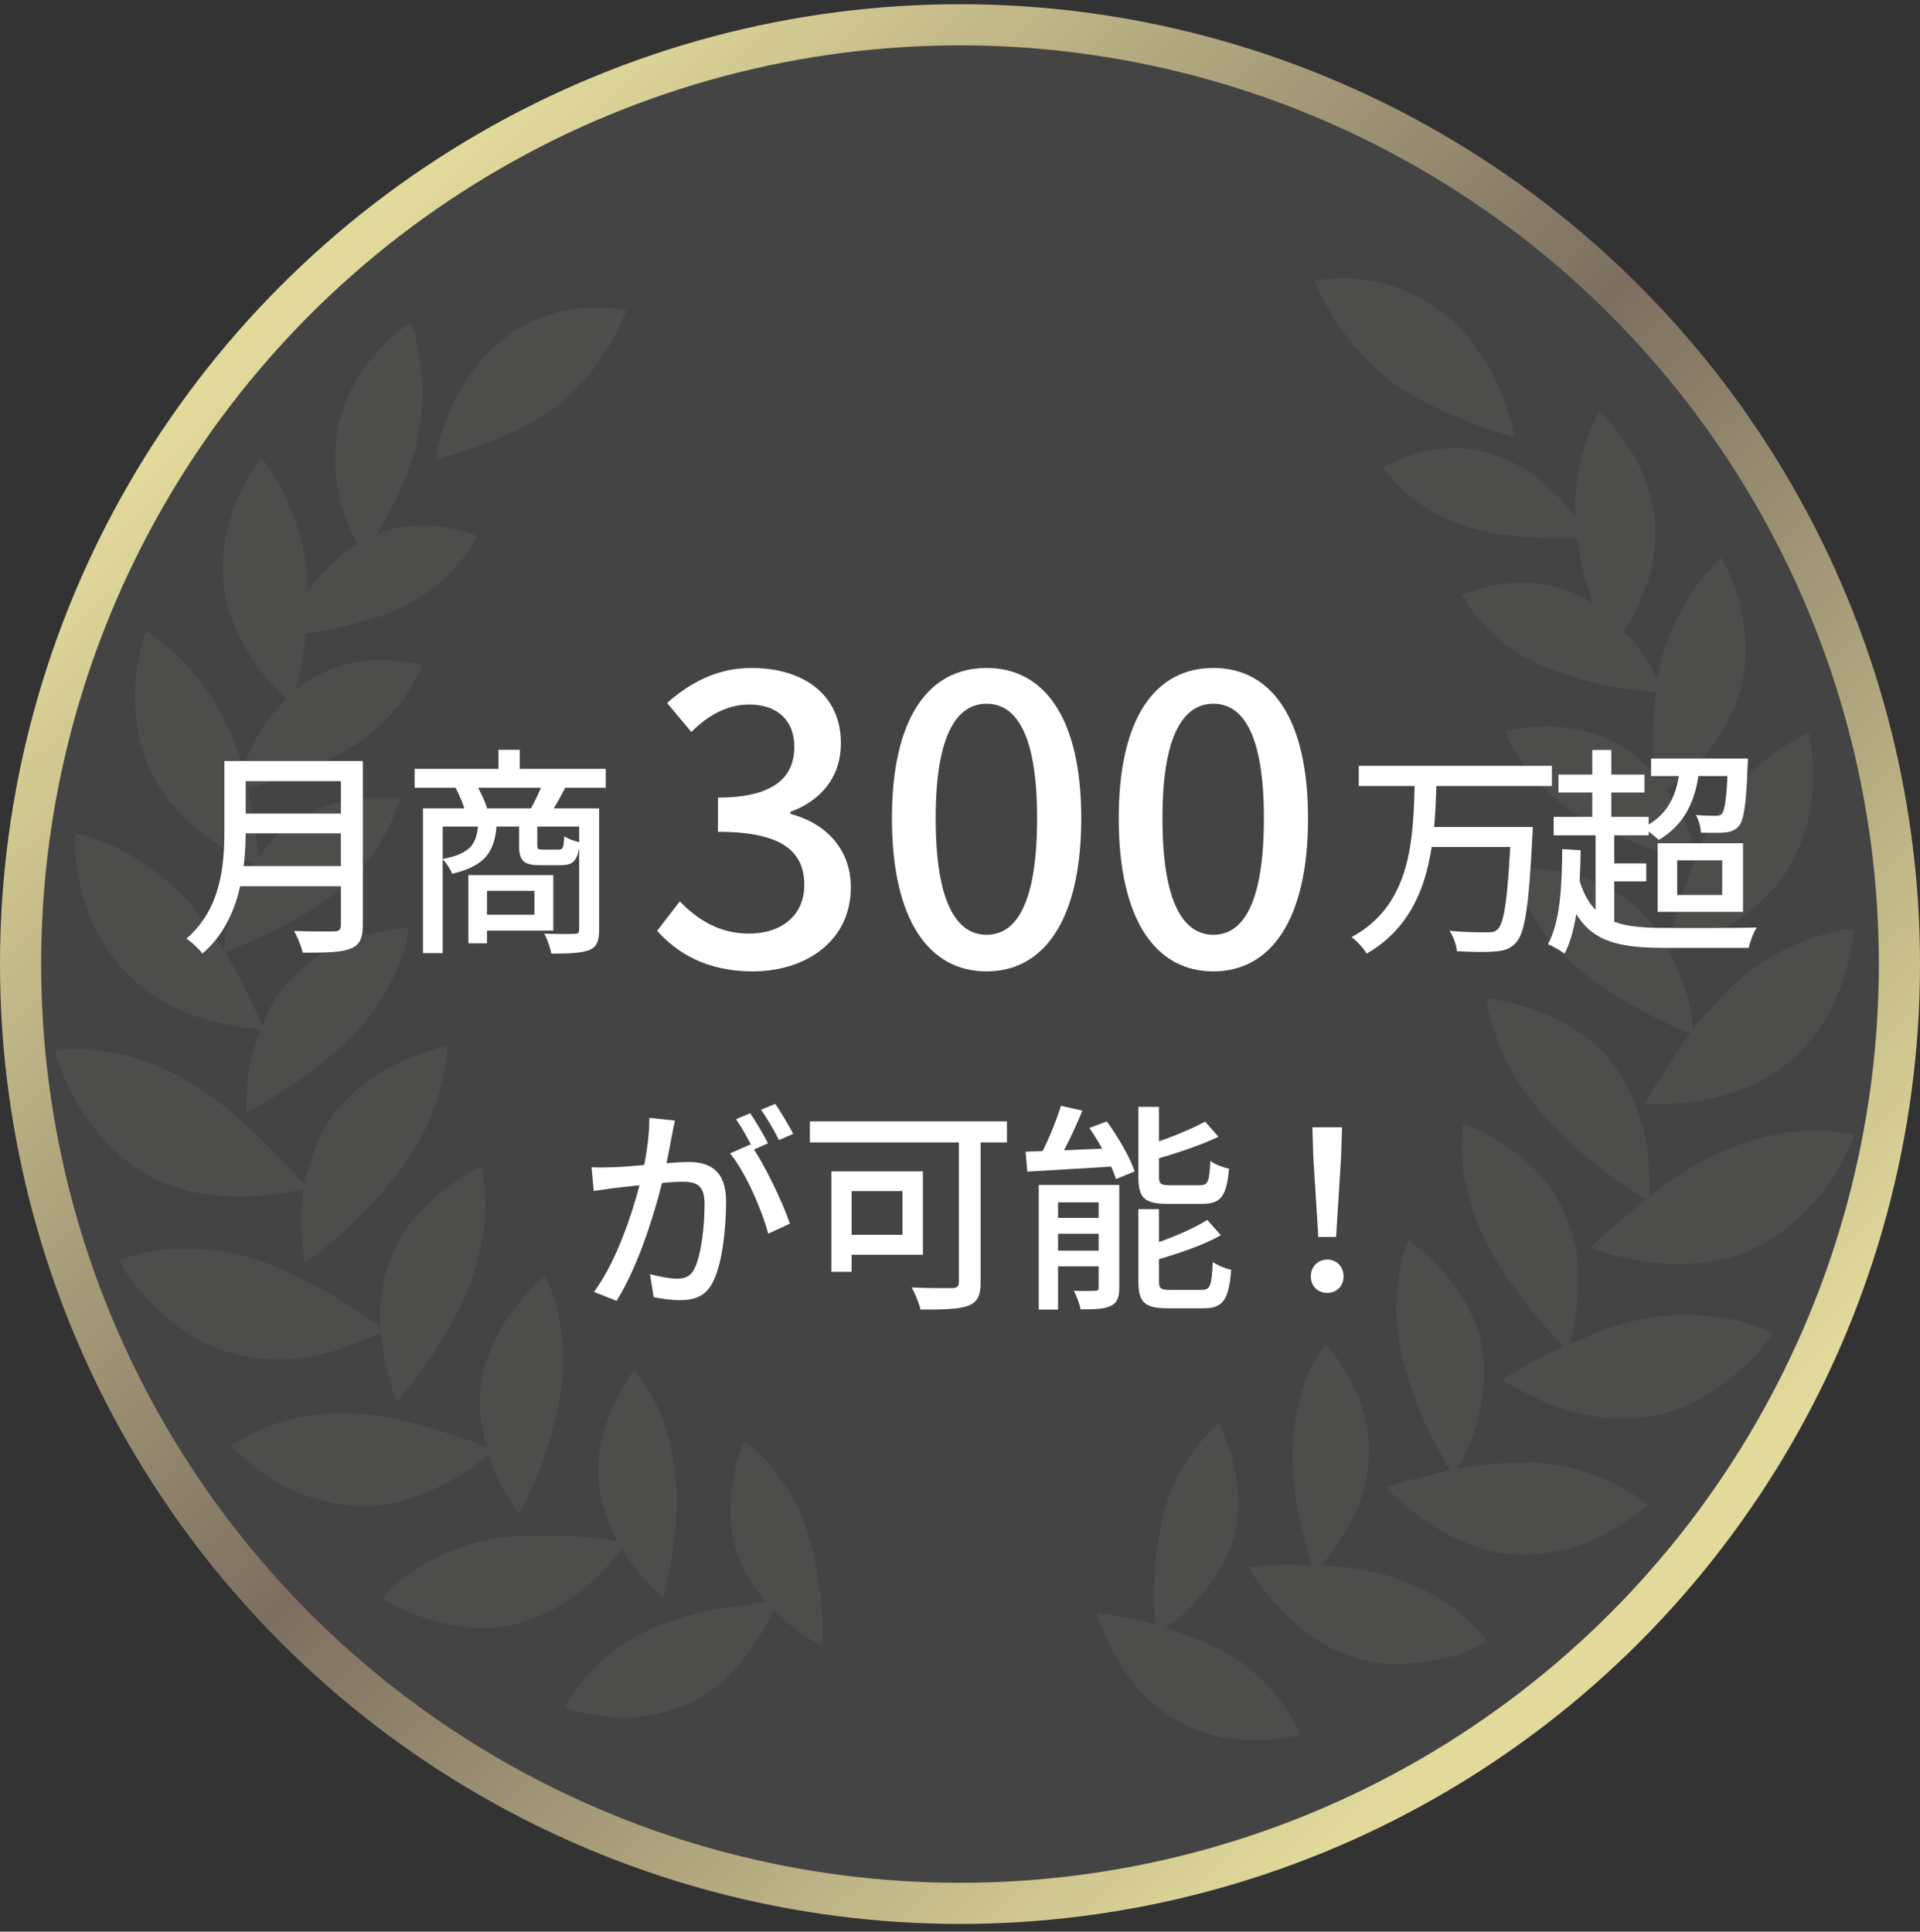
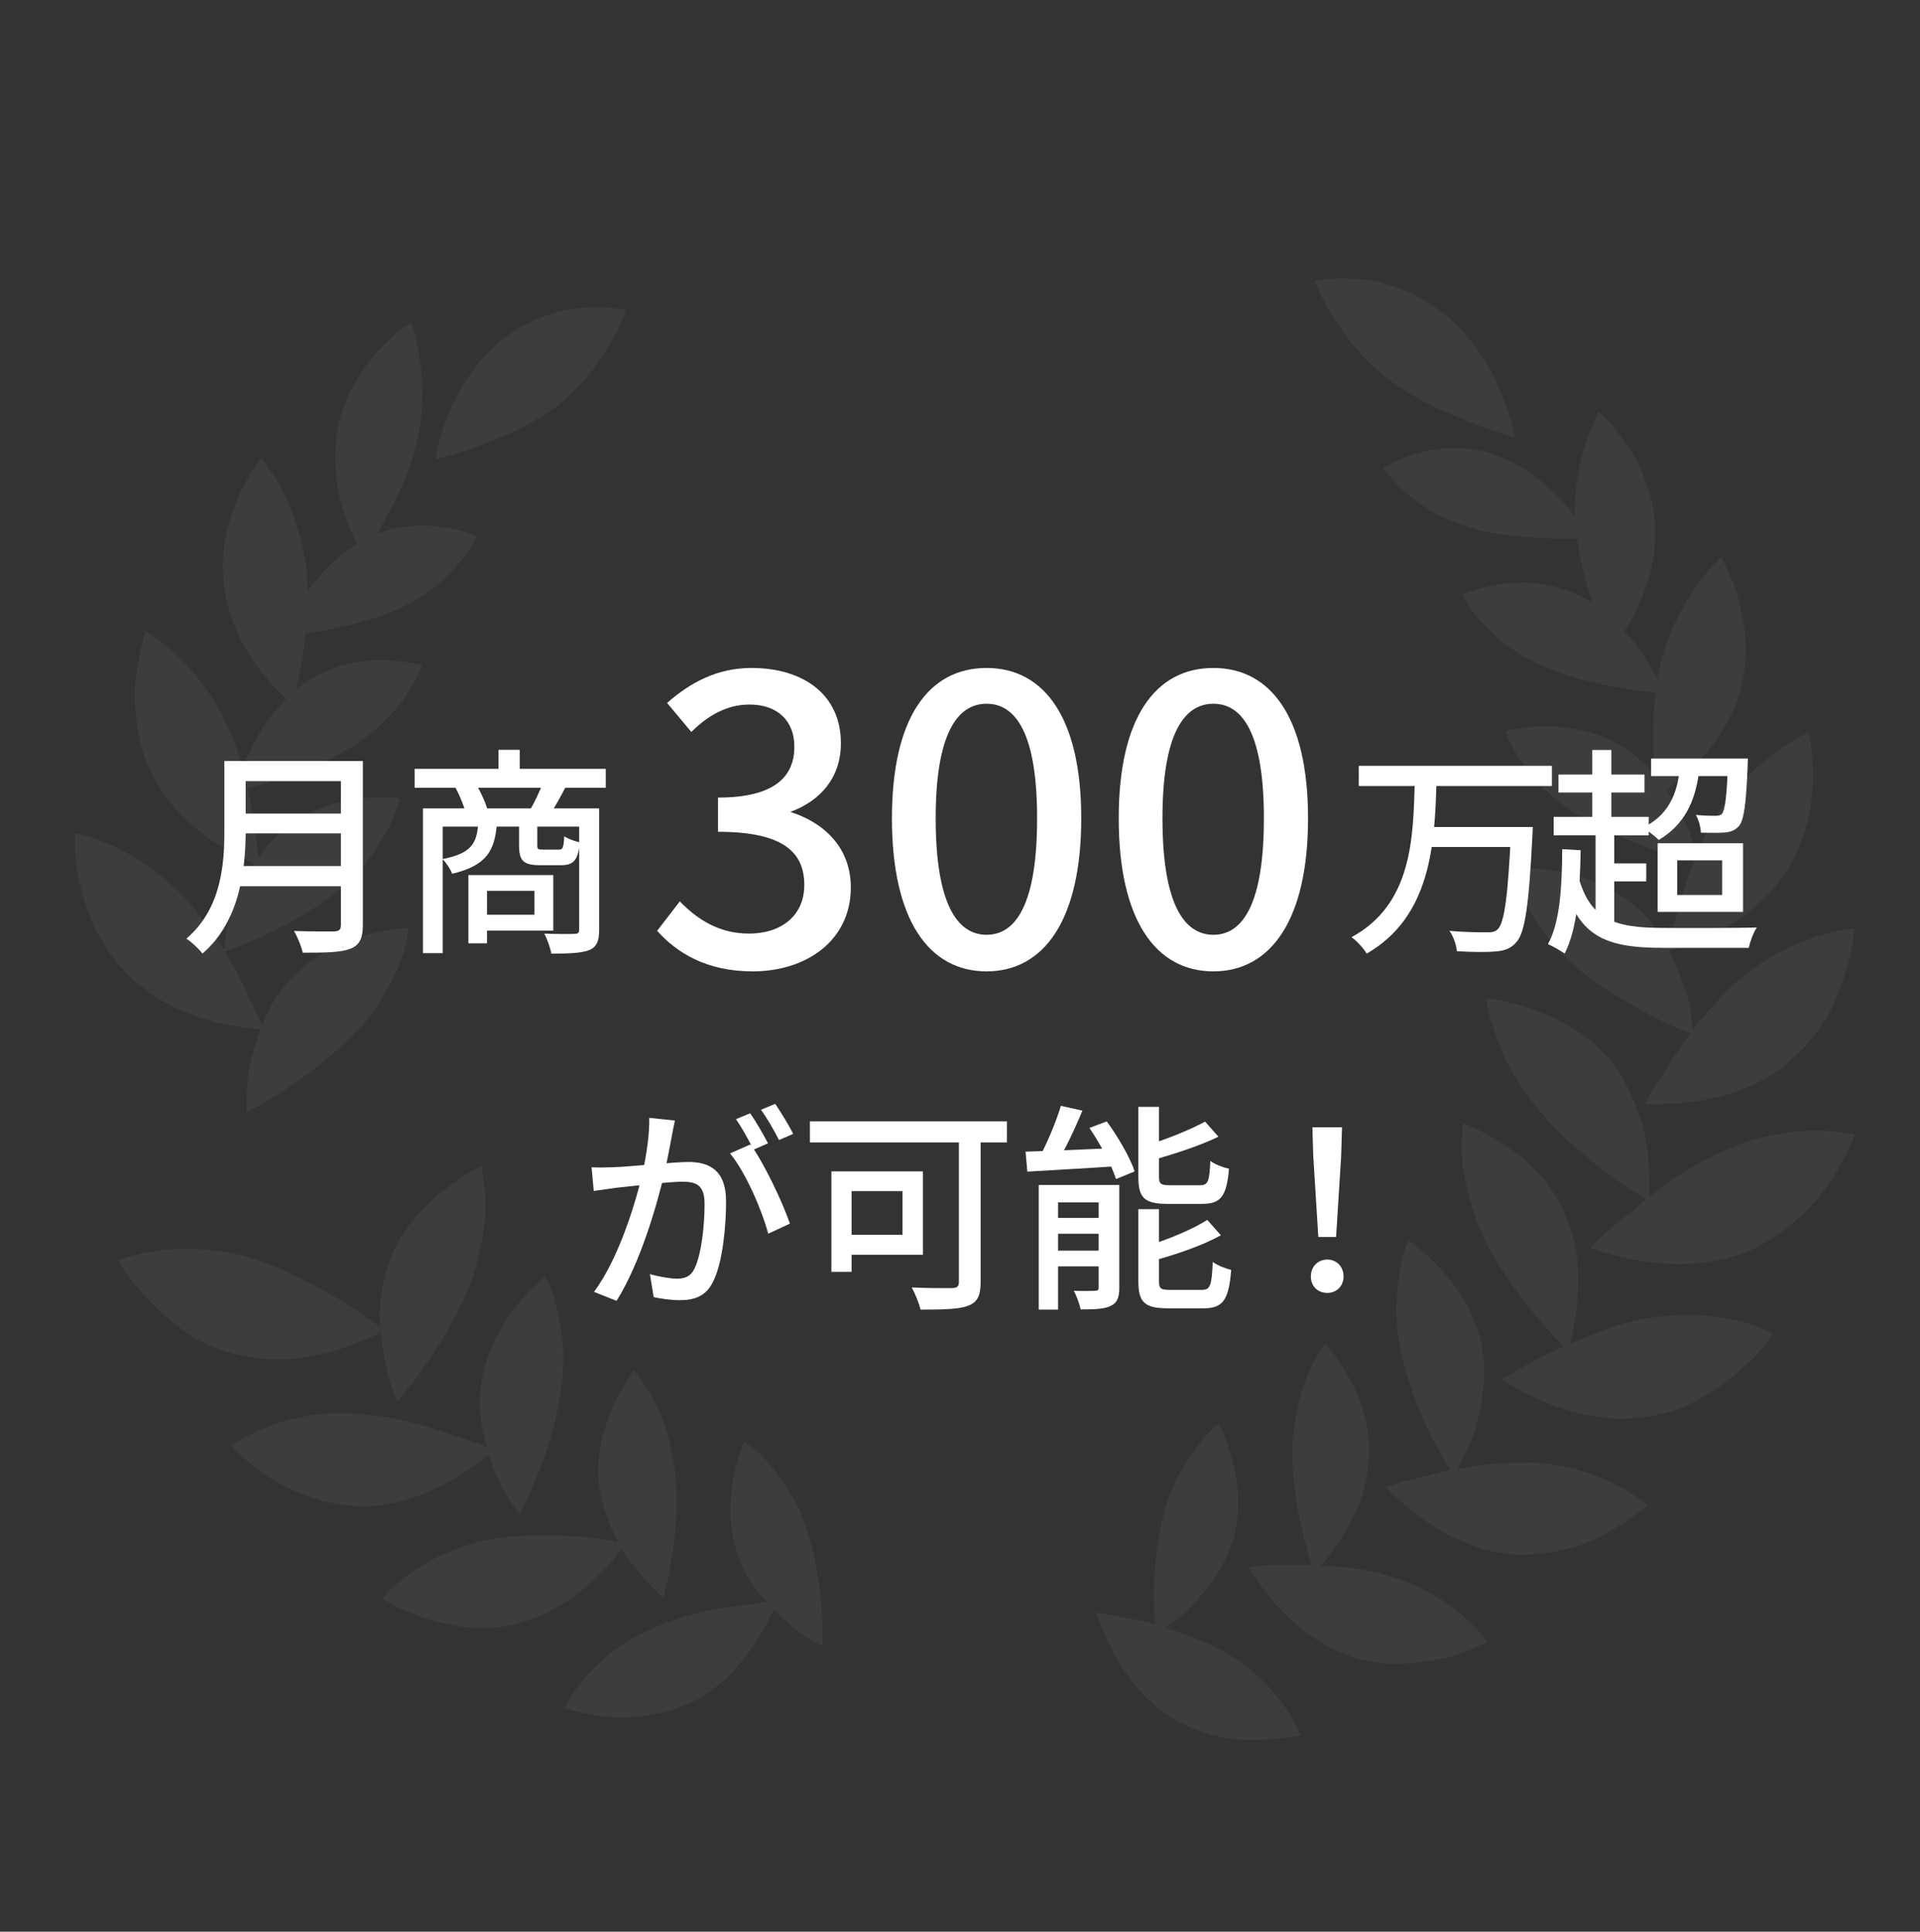
<svg xmlns="http://www.w3.org/2000/svg" width="160" height="161" viewBox="0 0 160 161" fill="none">
  <rect x="0" y="0" width="160" height="161" fill="#333333" stroke="none" />
-   <circle cx="80" cy="80.352" r="78.286" fill="#444444" stroke="url(#paint0_linear_3791_9921)" stroke-width="3.429" />
  <path d="M39.84 37.204C40.823 36.815 41.965 36.381 43.097 35.844C43.668 35.57 44.217 35.261 44.765 34.918C45.337 34.61 45.885 34.255 46.411 33.855C47.428 33.021 48.308 32.175 49.04 31.295C49.748 30.392 50.331 29.49 50.811 28.724C51.748 27.147 52.183 25.867 52.183 25.867C52.183 25.867 50.937 25.558 48.994 25.638C48.011 25.661 46.891 25.844 45.703 26.255C44.503 26.644 43.234 27.215 42.08 28.152C41.485 28.61 40.937 29.101 40.434 29.615C39.943 30.152 39.52 30.735 39.12 31.295C38.32 32.427 37.725 33.581 37.325 34.644C36.914 35.695 36.64 36.598 36.48 37.238C36.343 37.901 36.297 38.301 36.297 38.301C36.297 38.301 36.674 38.198 37.303 38.004C37.954 37.833 38.845 37.558 39.851 37.193L39.84 37.204Z" fill="#F1F2ED" fill-opacity="0.05" />
  <path d="M6.618 73.5C6.892 74.689 7.281 76.026 7.887 77.351C8.584 78.677 9.464 80.003 10.595 81.157C11.727 82.311 12.995 83.18 14.252 83.831C15.567 84.483 16.881 84.906 18.024 85.191C19.795 85.626 21.189 85.751 21.738 85.786C21.361 86.769 21.052 87.763 20.847 88.666C20.561 89.831 20.595 90.814 20.549 91.546C20.527 92.266 20.549 92.7 20.549 92.7C20.549 92.7 22.07 91.957 23.989 90.677C25.91 89.397 28.218 87.603 30.138 85.511C31.064 84.471 31.738 83.443 32.23 82.506C32.732 81.557 33.212 80.666 33.464 79.911C34.012 78.391 34.024 77.34 34.024 77.34C34.024 77.34 32.63 77.374 30.732 77.866C28.835 78.368 26.412 79.34 24.378 81.443C23.875 81.969 23.395 82.54 22.995 83.134C22.63 83.728 22.321 84.346 22.047 84.974C21.978 85.146 21.932 85.306 21.864 85.477C21.795 85.306 21.692 85.077 21.567 84.803C21.281 84.163 20.79 83.283 20.332 82.231C19.932 81.351 19.372 80.346 18.732 79.329C19.11 79.203 20.435 78.723 22.104 77.923C24.035 76.974 26.652 75.614 28.549 73.888C30.595 72.174 31.647 70.368 32.389 68.974C32.744 68.277 32.938 67.671 33.075 67.237C33.235 66.814 33.292 66.551 33.292 66.551C33.292 66.551 31.978 66.368 30.092 66.551C28.23 66.757 25.852 67.386 23.635 69.123C22.824 69.808 22.138 70.631 21.532 71.489C21.532 71.363 21.509 71.214 21.498 71.054C21.452 70.391 21.281 69.454 21.132 68.368C21.029 67.557 20.847 66.631 20.618 65.683C21.247 65.523 22.115 65.294 23.121 64.963C25.201 64.334 27.635 63.351 29.761 61.98C30.835 61.294 31.624 60.54 32.332 59.809C33.052 59.089 33.59 58.368 33.978 57.717C34.355 57.054 34.709 56.517 34.892 56.106C35.087 55.694 35.167 55.443 35.167 55.443C35.167 55.443 33.967 55.077 32.161 55.031C30.332 54.974 27.978 55.283 25.715 56.711C25.338 56.94 24.984 57.203 24.664 57.477C24.801 56.871 25.007 56.106 25.155 55.169C25.258 54.449 25.372 53.637 25.464 52.791C25.944 52.723 26.481 52.643 27.087 52.54C28.092 52.357 29.224 52.106 30.355 51.763C31.509 51.431 32.709 51.043 33.772 50.483C34.812 49.911 35.772 49.328 36.515 48.688C37.258 48.037 37.841 47.386 38.355 46.814C38.847 46.231 39.19 45.694 39.418 45.306C39.635 44.906 39.761 44.677 39.761 44.677C39.761 44.677 38.652 44.174 36.961 43.934C35.498 43.74 33.452 43.694 31.43 44.483C31.635 44.14 31.852 43.763 32.069 43.34C32.584 42.471 33.109 41.443 33.567 40.3C34.058 39.169 34.515 37.968 34.778 36.643C35.361 34.06 35.258 31.648 34.961 29.82C34.709 28.037 34.264 26.883 34.264 26.883C34.264 26.883 33.029 27.557 31.681 29.066C30.275 30.506 28.778 32.803 28.161 35.569C27.647 38.426 28.07 41.089 28.79 43.089C29.121 44.037 29.475 44.814 29.75 45.363C28.012 46.403 26.63 47.877 25.635 49.283C25.624 48.734 25.601 48.174 25.555 47.626C25.418 46.243 25.11 44.951 24.721 43.797C24.367 42.666 23.932 41.66 23.498 40.826C22.63 39.157 21.784 38.186 21.784 38.186C21.784 38.186 20.824 39.328 19.921 41.271C19.498 42.254 19.098 43.443 18.812 44.734C18.527 46.026 18.504 47.489 18.675 48.951C19.315 53.717 22.584 57.089 23.864 58.243C23.498 58.62 23.155 58.997 22.824 59.397C21.978 60.391 21.372 61.454 20.915 62.437C20.618 63.02 20.39 63.557 20.207 64.037C19.921 62.94 19.567 61.809 19.041 60.688C17.841 58.014 16.195 55.98 14.744 54.62C13.304 53.26 12.149 52.62 12.149 52.62C12.149 52.62 12.001 52.986 11.841 53.66C11.669 54.323 11.475 55.271 11.338 56.403C11.178 57.523 11.201 58.86 11.395 60.254C11.578 61.648 11.921 63.089 12.652 64.483C13.35 65.877 14.252 67.054 15.201 68.026C16.195 69.008 17.247 69.797 18.184 70.391C19.521 71.249 20.652 71.751 21.201 71.98C20.412 73.191 19.807 74.46 19.452 75.614C19.064 76.677 18.835 77.626 18.767 78.3C18.709 78.711 18.675 79.008 18.652 79.18C17.807 77.843 16.812 76.46 15.727 75.18C13.624 72.871 11.304 71.386 9.475 70.528C7.624 69.66 6.252 69.443 6.252 69.443C6.252 69.443 6.229 69.877 6.252 70.609C6.264 71.34 6.344 72.368 6.629 73.557L6.618 73.5Z" fill="#F1F2ED" fill-opacity="0.05" />
  <path d="M51.822 129.11C52.107 129.59 52.416 130.035 52.736 130.412C54.05 132.115 55.261 133.178 55.261 133.178C55.261 133.178 55.707 131.681 56.027 129.532C56.347 127.384 56.564 124.595 56.176 122.07C55.776 119.567 55.033 117.475 54.244 116.241C53.822 115.59 53.49 115.087 53.261 114.732C53.01 114.378 52.839 114.195 52.839 114.195C52.839 114.195 52.05 115.212 51.25 116.881C50.473 118.538 49.616 120.961 49.901 123.555C50.084 125.292 50.702 127.03 51.479 128.492C51.387 128.47 51.284 128.458 51.181 128.435C50.553 128.321 49.661 128.184 48.587 128.092C47.513 127.99 46.233 127.978 44.907 127.99C43.604 127.967 42.199 128.047 40.793 128.31C37.981 128.847 35.684 130.07 34.187 131.121C32.667 132.195 31.867 133.212 31.867 133.212C31.867 133.212 32.187 133.441 32.759 133.772C33.353 134.081 34.233 134.458 35.284 134.812C37.399 135.51 40.187 136.115 43.102 135.315C45.981 134.584 48.233 132.904 49.764 131.418C50.713 130.504 51.41 129.647 51.799 129.121L51.822 129.11Z" fill="#F1F2ED" fill-opacity="0.05" />
  <path d="M40.732 121.209C40.915 121.781 41.109 122.329 41.304 122.855C41.738 123.918 42.275 124.695 42.641 125.289C43.018 125.872 43.27 126.204 43.27 126.204C43.27 126.204 44.081 124.786 44.892 122.695C45.304 121.644 45.727 120.432 46.069 119.152C46.401 117.895 46.675 116.524 46.847 115.141C46.995 113.769 46.961 112.558 46.847 111.506C46.789 110.981 46.687 110.501 46.595 110.055C46.527 109.586 46.435 109.152 46.332 108.764C45.944 107.221 45.407 106.375 45.407 106.375C45.407 106.375 44.355 107.221 43.144 108.706C41.932 110.204 40.572 112.352 40.127 115.164C39.795 117.095 40.092 118.946 40.572 120.615C39.967 120.364 38.892 119.941 37.51 119.541C35.418 118.775 32.538 117.975 29.521 117.826C26.584 117.621 23.989 118.238 22.161 118.969C20.321 119.689 19.27 120.524 19.27 120.524C19.27 120.524 20.412 121.769 22.332 123.072C24.252 124.364 27.189 125.495 30.207 125.552C33.304 125.552 36.092 124.284 38.024 123.141C39.327 122.364 40.264 121.621 40.767 121.209H40.732Z" fill="#F1F2ED" fill-opacity="0.05" />
  <path d="M28.326 112.433C29.96 111.908 31.16 111.336 31.72 111.039C31.788 111.668 31.88 112.273 31.971 112.845C32.188 114.01 32.451 115.005 32.668 115.713C32.92 116.387 33.126 116.765 33.126 116.765C33.126 116.765 34.268 115.519 35.583 113.599C36.92 111.656 38.52 108.993 39.423 106.342C40.245 103.725 40.543 101.393 40.451 99.805C40.417 99.005 40.28 98.388 40.245 97.907C40.188 97.45 40.12 97.188 40.12 97.188C40.12 97.188 38.84 97.782 37.228 99.005C35.605 100.239 33.628 102.113 32.588 104.788C32.051 106.136 31.765 107.576 31.663 108.993C31.628 109.542 31.651 110.068 31.686 110.582C31.537 110.479 31.366 110.365 31.137 110.216C30.531 109.828 29.777 109.222 28.771 108.605C27.777 107.976 26.577 107.29 25.228 106.662C23.971 105.976 22.577 105.348 21.068 104.89C18.04 103.988 15.217 103.965 13.228 104.216C11.206 104.468 9.914 105.05 9.914 105.05C9.914 105.05 10.108 105.45 10.508 106.079C10.908 106.707 11.605 107.53 12.451 108.422C13.308 109.313 14.36 110.262 15.571 111.096C16.771 111.93 18.314 112.547 19.88 112.936C23.068 113.679 26.028 113.187 28.348 112.445L28.326 112.433Z" fill="#F1F2ED" fill-opacity="0.05" />
-   <path d="M21.443 99.702C23.328 99.565 24.746 99.245 25.317 99.096C25.191 99.77 25.111 100.433 25.111 101.027C25.066 103.45 25.386 105.267 25.386 105.267C25.386 105.267 26.86 104.262 28.677 102.605C30.506 100.948 32.688 98.662 34.209 96.216C35.911 93.69 36.506 91.519 36.894 89.885C37.317 88.239 37.248 87.188 37.248 87.188C37.248 87.188 35.809 87.473 33.877 88.296C31.957 89.13 29.546 90.525 27.683 93.016C26.78 94.25 26.231 95.61 25.808 97.005C25.648 97.588 25.5 98.182 25.374 98.765C24.997 98.296 24.094 97.222 22.757 95.93C20.974 94.193 18.757 91.907 15.82 90.239C13.1 88.536 10.277 87.793 8.151 87.553C6.014 87.302 4.574 87.553 4.574 87.553C4.574 87.553 5.043 89.37 6.231 91.656C7.511 93.907 9.717 96.559 12.631 98.136C15.751 99.668 18.986 99.862 21.443 99.69V99.702Z" fill="#F1F2ED" fill-opacity="0.05" />
  <path d="M66.952 126.663C66.495 125.497 65.957 124.537 65.397 123.76C64.838 122.971 64.323 122.217 63.82 121.691C62.837 120.606 62.015 120.148 62.015 120.148C62.015 120.148 61.512 121.268 61.157 122.983C60.815 124.697 60.62 127.006 61.432 129.451C61.935 131.097 62.883 132.423 63.9 133.531C63.866 133.531 63.843 133.531 63.797 133.531C63.192 133.577 62.3 133.771 61.295 133.874C59.295 134.091 56.609 134.708 54.14 135.828C51.695 136.903 49.877 138.503 48.723 139.863C47.557 141.223 47.055 142.343 47.055 142.343C47.055 142.343 48.472 142.846 50.54 143.086C52.597 143.326 55.409 142.983 57.855 141.76C60.3 140.56 62.072 138.308 63.157 136.594C63.786 135.6 64.209 134.731 64.472 134.16C64.838 134.526 65.215 134.868 65.58 135.188C67.146 136.594 68.529 137.177 68.529 137.177C68.529 137.177 68.62 135.703 68.438 133.68C68.243 131.703 67.855 128.971 66.94 126.663H66.952Z" fill="#F1F2ED" fill-opacity="0.05" />
  <path d="M112.926 28.961C113.703 29.875 114.629 30.755 115.703 31.624C116.252 32.047 116.823 32.424 117.418 32.755C117.989 33.109 118.572 33.452 119.155 33.738C120.343 34.309 121.52 34.789 122.538 35.212C123.566 35.612 124.492 35.909 125.166 36.115C125.806 36.344 126.195 36.447 126.195 36.447C126.195 36.447 126.138 36.035 125.989 35.349C125.806 34.687 125.509 33.749 125.063 32.675C124.64 31.567 124 30.378 123.155 29.212C122.732 28.629 122.286 28.024 121.772 27.464C121.246 26.927 120.663 26.412 120.046 25.944C118.835 24.972 117.509 24.355 116.263 23.932C115.04 23.498 113.875 23.281 112.858 23.235C110.846 23.109 109.555 23.395 109.555 23.395C109.555 23.395 110.023 24.698 111.029 26.309C111.543 27.098 112.16 28.024 112.926 28.949V28.961Z" fill="#F1F2ED" fill-opacity="0.05" />
  <path d="M117.92 37.821C116.252 38.347 115.234 39.01 115.234 39.01C115.234 39.01 115.874 39.844 116.972 40.907C118.137 41.901 119.726 43.124 122.08 43.833C124.309 44.621 126.983 44.758 128.972 44.861C129.943 44.895 130.789 44.884 131.417 44.861C131.68 46.861 132.183 48.735 132.732 50.278C132.297 49.992 131.852 49.741 131.36 49.524C130.137 48.975 128.926 48.701 127.817 48.598C126.674 48.518 125.623 48.598 124.732 48.747C122.96 49.044 121.817 49.57 121.817 49.57C121.817 49.57 122.286 50.507 123.303 51.65C124.274 52.838 125.829 54.198 128.057 55.295C130.354 56.347 132.892 56.987 135.052 57.33C136.309 57.547 137.349 57.661 137.989 57.718C137.909 58.255 137.84 58.781 137.817 59.295C137.772 60.564 137.749 61.787 137.772 62.838C137.806 63.467 137.84 64.038 137.874 64.53C137.12 63.695 136.274 62.918 135.326 62.301C132.983 60.827 130.446 60.53 128.594 60.553C126.743 60.575 125.44 60.93 125.44 60.93C125.44 60.93 125.543 61.17 125.703 61.593C125.886 62.004 126.172 62.575 126.617 63.227C127.086 63.867 127.589 64.61 128.309 65.364C129.029 66.118 129.954 66.884 131.006 67.627C132.08 68.358 133.303 68.975 134.514 69.513C135.692 70.05 136.857 70.484 137.909 70.838C139.383 71.33 140.594 71.627 141.189 71.764C140.64 73.135 140.217 74.461 139.874 75.604C139.589 76.667 139.394 77.57 139.2 78.221C139.109 78.598 139.04 78.873 139.006 79.044C138.309 77.73 137.394 76.45 136.126 75.421C133.943 73.547 131.383 72.838 129.394 72.552C127.429 72.267 126.034 72.392 126.034 72.392C126.034 72.392 126.08 72.655 126.229 73.09C126.389 73.524 126.629 74.141 126.937 74.873C127.269 75.604 127.76 76.438 128.412 77.33C128.994 78.221 129.772 79.158 130.789 80.107C131.817 81.044 132.994 81.901 134.183 82.655C135.314 83.398 136.446 84.05 137.474 84.587C139.052 85.41 140.343 85.924 140.857 86.13C140.206 86.998 139.612 87.844 139.154 88.61C138.572 89.593 137.954 90.415 137.623 91.021C137.269 91.627 137.086 91.993 137.086 91.993C137.086 91.993 138.754 92.141 141.097 91.821C143.44 91.501 146.514 90.69 148.937 88.621C150.183 87.593 151.2 86.381 152.023 85.124C152.834 83.867 153.28 82.575 153.669 81.421C154.412 79.112 154.56 77.387 154.56 77.387C154.56 77.387 153.166 77.467 151.2 78.118C149.246 78.77 146.72 79.993 144.457 82.073C143.886 82.587 143.383 83.147 142.892 83.695C142.354 84.255 141.863 84.815 141.406 85.375C141.28 85.524 141.189 85.672 141.074 85.821C141.063 85.627 141.029 85.387 140.994 85.067C140.903 84.358 140.789 83.364 140.354 82.244C140.012 81.284 139.6 80.244 139.074 79.227C139.474 79.124 140.834 78.758 142.56 77.947C144.652 76.987 146.994 75.341 148.8 72.758C150.446 70.187 151.086 67.181 151.074 64.918C151.097 63.775 151.029 62.815 150.937 62.13C150.823 61.455 150.72 61.067 150.72 61.067C150.72 61.067 149.486 61.57 147.932 62.724C146.354 63.89 144.377 65.707 142.914 68.21C142.297 69.192 141.817 70.198 141.394 71.204C141.36 71.078 141.314 70.941 141.269 70.781C141.052 70.13 140.789 69.204 140.274 68.198C139.886 67.444 139.406 66.644 138.869 65.844C140.457 64.713 143.794 61.901 145.017 57.558C145.383 56.141 145.543 54.69 145.463 53.364C145.36 52.05 145.12 50.827 144.834 49.787C144.56 48.747 144.149 47.935 143.886 47.364C143.612 46.792 143.417 46.472 143.417 46.472C143.417 46.472 142.446 47.318 141.36 48.85C140.309 50.37 139.04 52.587 138.377 55.295C138.286 55.73 138.206 56.175 138.126 56.621C137.84 56.038 137.417 55.318 136.869 54.495C136.469 53.867 135.943 53.227 135.36 52.598C135.623 52.187 135.909 51.718 136.183 51.17C136.663 50.255 137.132 49.135 137.486 47.89C137.817 46.644 137.977 45.295 137.92 43.855C137.886 42.404 137.509 41.101 137.052 39.913C136.606 38.724 136.046 37.684 135.44 36.873C134.857 36.05 134.309 35.398 133.909 34.964C133.509 34.518 133.234 34.312 133.234 34.312C133.234 34.312 132.617 35.387 132.069 37.147C131.566 38.701 131.212 40.712 131.223 43.01C130.96 42.667 130.663 42.29 130.332 41.901C129.612 41.135 128.732 40.312 127.737 39.558C126.72 38.827 125.532 38.221 124.309 37.81C121.806 37.032 119.486 37.375 117.863 37.844L117.92 37.821Z" fill="#F1F2ED" fill-opacity="0.05" />
  <path d="M121.761 134.54C120.321 133.317 118.23 132.072 115.43 131.249C113.567 130.7 111.761 130.563 110.093 130.506C110.15 130.437 110.207 130.38 110.264 130.3C110.687 129.774 111.258 129.02 111.83 128.106C112.401 127.18 113.007 126.14 113.418 124.94C113.807 123.694 114.07 122.369 114.093 121.043C114.127 118.369 113.201 116.163 112.253 114.529C111.315 112.917 110.447 111.969 110.447 111.969C110.447 111.969 110.298 112.163 110.081 112.552C109.841 112.906 109.51 113.409 109.19 114.094C108.538 115.443 107.933 117.546 107.727 120.06C107.567 122.632 108.013 125.42 108.504 127.534C108.801 128.837 109.121 129.866 109.327 130.472C108.755 130.449 108.195 130.437 107.681 130.414C105.51 130.392 104.047 130.62 104.047 130.62C104.047 130.62 104.79 131.969 106.207 133.592C107.624 135.203 109.738 137.077 112.561 138.06C115.395 139.066 118.207 138.654 120.401 138.186C121.498 137.957 122.378 137.603 122.973 137.306C123.578 137.02 123.921 136.826 123.921 136.826C123.921 136.826 123.213 135.752 121.773 134.552L121.761 134.54Z" fill="#F1F2ED" fill-opacity="0.05" />
  <path d="M127.282 121.901C125.282 121.889 123.237 122.095 121.465 122.426C121.797 121.832 122.334 120.781 122.837 119.466C123.511 117.272 124.014 114.415 123.397 111.718C122.688 108.941 121.145 106.906 119.819 105.512C118.482 104.129 117.362 103.375 117.362 103.375C117.362 103.375 116.905 104.278 116.665 105.855C116.414 107.421 116.117 109.501 116.677 112.255C117.179 114.929 118.219 117.558 119.237 119.604C119.899 120.952 120.528 121.981 120.871 122.529C120.265 122.655 119.705 122.792 119.191 122.941C118.105 123.226 117.134 123.421 116.494 123.626C115.842 123.821 115.477 123.946 115.477 123.946C115.477 123.946 116.562 125.146 118.402 126.484C119.328 127.146 120.448 127.844 121.728 128.415C123.031 129.009 124.459 129.432 125.968 129.535C127.488 129.649 128.997 129.478 130.379 129.146C131.077 128.975 131.739 128.781 132.357 128.541C132.951 128.278 133.511 128.004 134.014 127.718C136.048 126.586 137.305 125.466 137.305 125.466C137.305 125.466 136.322 124.552 134.551 123.672C132.779 122.792 130.242 121.946 127.282 121.889V121.901Z" fill="#F1F2ED" fill-opacity="0.05" />
  <path d="M136.656 109.987C135.114 110.307 133.651 110.809 132.336 111.369C131.811 111.587 131.285 111.804 130.782 112.009C130.839 111.838 130.908 111.632 130.976 111.381C131.182 110.695 131.319 109.644 131.434 108.467C131.536 107.289 131.559 105.952 131.411 104.604C131.171 103.198 130.748 101.781 130.085 100.489C128.771 97.906 126.725 96.249 124.965 95.152C123.239 94.078 121.914 93.609 121.914 93.609C121.914 93.609 121.868 93.872 121.868 94.341C121.845 94.798 121.765 95.427 121.811 96.238C121.845 97.038 121.982 98.009 122.256 99.106C122.554 100.215 122.828 101.358 123.422 102.661C124.554 105.221 126.439 107.769 127.879 109.541C128.942 110.832 129.879 111.781 130.325 112.215C129.719 112.478 129.136 112.741 128.634 113.004C127.582 113.541 126.725 114.044 126.142 114.409C125.514 114.764 125.159 114.958 125.159 114.958C125.159 114.958 126.554 115.929 128.759 116.867C130.942 117.769 133.891 118.558 137.136 118.101C140.451 117.701 143.045 115.884 144.931 114.272C145.868 113.461 146.622 112.707 147.045 112.101C147.502 111.507 147.731 111.141 147.731 111.141C147.731 111.141 146.496 110.455 144.508 110.009C142.531 109.575 139.788 109.369 136.656 109.987Z" fill="#F1F2ED" fill-opacity="0.05" />
  <path d="M101.786 137.536C100.266 136.759 98.632 136.131 97.112 135.662C97.135 135.639 97.158 135.628 97.192 135.605C97.706 135.228 98.438 134.771 99.158 134.005C100.609 132.473 102.232 130.439 102.861 127.959C103.466 125.422 103.101 123.113 102.621 121.422C102.141 119.731 101.546 118.656 101.546 118.656C101.546 118.656 100.781 119.205 99.889 120.393C98.998 121.593 97.844 123.136 97.135 125.593C96.438 128.062 96.175 130.565 96.164 132.633C96.152 133.799 96.209 134.759 96.266 135.388C95.752 135.239 95.249 135.113 94.792 135.022C92.712 134.645 91.375 134.393 91.375 134.393C91.375 134.393 91.775 135.822 92.746 137.662C93.729 139.548 95.261 141.662 97.638 143.148C98.826 143.891 100.106 144.382 101.352 144.702C102.598 145.022 103.775 145.022 104.826 145.022C106.918 144.976 108.381 144.611 108.381 144.611C108.381 144.611 107.958 143.456 106.895 142.005C105.832 140.553 104.141 138.793 101.775 137.513L101.786 137.536Z" fill="#F1F2ED" fill-opacity="0.05" />
  <path d="M143.075 96.175C141.612 96.883 140.15 97.729 138.927 98.609C138.39 98.975 137.91 99.363 137.441 99.74C137.475 99.1 137.498 97.626 137.281 95.832C136.972 93.409 135.852 90.357 133.978 88.106C131.875 85.797 129.338 84.643 127.35 83.992C125.35 83.352 123.887 83.203 123.887 83.203C123.887 83.203 123.921 84.266 124.515 85.866C125.007 87.455 125.852 89.569 127.772 91.912C129.498 94.197 131.91 96.266 133.887 97.752C135.418 98.895 136.687 99.672 137.19 99.957C136.664 100.392 136.161 100.826 135.658 101.203C133.692 102.757 132.55 104.003 132.55 104.003C132.55 104.003 134.184 104.666 136.618 105.066C139.041 105.466 142.31 105.592 145.532 104.357C148.572 103.055 151.075 100.643 152.515 98.506C153.921 96.346 154.572 94.575 154.572 94.575C154.572 94.575 153.155 94.186 151.007 94.232C148.858 94.277 145.967 94.746 143.098 96.186L143.075 96.175Z" fill="#F1F2ED" fill-opacity="0.05" />
  <path d="M109.86 103.096L109.439 96.367L109.366 93.953H111.835L111.762 96.367L111.341 103.096H109.86ZM110.61 107.759C109.823 107.759 109.238 107.21 109.238 106.387C109.238 105.546 109.842 104.979 110.61 104.979C111.359 104.979 111.963 105.546 111.963 106.387C111.963 107.21 111.359 107.759 110.61 107.759Z" fill="white" />
  <path d="M88.409 92.164L90.201 92.566C89.543 94.157 88.701 95.931 87.988 97.083L86.489 96.681C87.184 95.474 87.988 93.554 88.409 92.164ZM85.465 95.986C87.403 95.931 90.347 95.803 93.2 95.675L93.181 97.193C90.475 97.376 87.641 97.522 85.611 97.65L85.465 95.986ZM86.562 98.765H92.377V100.21H88.171V109.151H86.562V98.765ZM91.554 98.765H93.273V107.323C93.273 108.127 93.108 108.585 92.56 108.841C91.993 109.115 91.188 109.133 90.055 109.133C89.963 108.676 89.707 107.999 89.488 107.579C90.256 107.615 91.005 107.597 91.261 107.579C91.499 107.579 91.554 107.524 91.554 107.286V98.765ZM87.312 101.508H92.505V102.825H87.312V101.508ZM87.312 104.233H92.505V105.549H87.312V104.233ZM94.864 92.255H96.583V98.07C96.583 98.674 96.729 98.784 97.497 98.784C97.844 98.784 99.545 98.784 100.002 98.784C100.66 98.784 100.788 98.491 100.861 96.754C101.227 97.046 101.922 97.302 102.416 97.412C102.215 99.716 101.739 100.338 100.167 100.338C99.746 100.338 97.68 100.338 97.296 100.338C95.357 100.338 94.864 99.826 94.864 98.089V92.255ZM100.423 93.481L101.538 94.742C99.947 95.51 97.789 96.205 95.943 96.717C95.851 96.37 95.632 95.858 95.431 95.51C97.186 94.962 99.197 94.157 100.423 93.481ZM94.864 100.777H96.583V106.774C96.583 107.414 96.729 107.506 97.533 107.506C97.881 107.506 99.655 107.506 100.13 107.506C100.861 107.506 100.971 107.177 101.063 105.183C101.447 105.458 102.123 105.732 102.599 105.842C102.397 108.347 101.922 109.042 100.295 109.042C99.856 109.042 97.735 109.042 97.314 109.042C95.376 109.042 94.864 108.53 94.864 106.793V100.777ZM100.605 101.673L101.739 102.953C100.148 103.849 97.863 104.598 95.924 105.129C95.851 104.799 95.595 104.251 95.412 103.903C97.259 103.337 99.362 102.477 100.605 101.673ZM90.786 94.011L92.231 93.462C93.163 94.742 94.169 96.461 94.553 97.632L92.999 98.272C92.651 97.138 91.7 95.346 90.786 94.011Z" fill="white" />
  <path d="M79.908 93.973H81.719V106.864C81.719 107.998 81.444 108.547 80.658 108.839C79.853 109.132 78.555 109.15 76.708 109.15C76.599 108.638 76.251 107.797 75.977 107.303C77.385 107.376 78.921 107.358 79.36 107.358C79.78 107.34 79.908 107.212 79.908 106.828V93.973ZM69.284 97.63H70.966V106.005H69.284V97.63ZM69.997 97.63H76.909V104.579H69.997V102.915H75.209V99.276H69.997V97.63ZM67.492 93.461H83.913V95.216H67.492V93.461Z" fill="white" />
  <path d="M56.245 93.39C56.154 93.792 56.063 94.267 55.989 94.67C55.843 95.401 55.605 96.736 55.368 97.778C54.764 100.357 53.393 105.202 51.381 108.421L49.498 107.671C51.619 104.837 53.045 99.973 53.557 97.705C53.887 96.169 54.124 94.56 54.106 93.17L56.245 93.39ZM62.536 95.383C63.669 96.919 65.242 100.265 65.827 101.984L64.017 102.825C63.505 100.887 62.133 97.687 60.835 96.133L62.536 95.383ZM49.297 97.285C49.919 97.321 50.449 97.303 51.071 97.285C52.479 97.248 56.099 96.846 57.379 96.846C59.153 96.846 60.506 97.577 60.506 100.119C60.506 102.295 60.213 105.221 59.445 106.775C58.86 108.018 57.909 108.366 56.629 108.366C55.935 108.366 55.057 108.238 54.472 108.11L54.161 106.19C54.892 106.409 55.898 106.574 56.392 106.574C57.05 106.574 57.562 106.409 57.891 105.696C58.44 104.544 58.714 102.24 58.714 100.338C58.714 98.747 58.001 98.491 56.849 98.491C55.679 98.491 52.369 98.894 51.308 99.003C50.833 99.077 49.992 99.186 49.48 99.259L49.297 97.285ZM62.517 92.786C62.975 93.445 63.633 94.578 63.999 95.291L62.792 95.822C62.426 95.072 61.823 93.975 61.329 93.28L62.517 92.786ZM64.602 92C65.077 92.695 65.772 93.847 66.101 94.505L64.913 95.017C64.529 94.249 63.925 93.189 63.413 92.494L64.602 92Z" fill="white" />
  <path d="M34.551 64.083H50.478V65.656H34.551V64.083ZM41.536 62.492H43.31V64.997H41.536V62.492ZM35.246 67.374H49.179V68.892H36.891V79.443H35.246V67.374ZM48.265 67.374H49.929V77.487C49.929 78.401 49.746 78.913 49.106 79.187C48.43 79.443 47.424 79.48 45.943 79.48C45.87 79.022 45.595 78.254 45.358 77.816C46.455 77.852 47.534 77.852 47.863 77.834C48.174 77.834 48.265 77.743 48.265 77.468V67.374ZM39.854 68.6H41.408C41.243 70.904 40.548 72.147 37.678 72.824C37.55 72.458 37.166 71.873 36.873 71.599C39.25 71.141 39.744 70.319 39.854 68.6ZM43.255 68.6H44.773V70.41C44.773 70.776 44.827 70.812 45.23 70.812C45.431 70.812 46.309 70.812 46.546 70.812C46.894 70.812 46.967 70.703 47.022 69.697C47.314 69.916 47.918 70.117 48.32 70.209C48.174 71.708 47.79 72.111 46.747 72.111C46.437 72.111 45.303 72.111 45.029 72.111C43.584 72.111 43.255 71.727 43.255 70.428V68.6ZM39.031 72.933H40.585V78.62H39.031V72.933ZM39.982 72.933H46.107V77.56H39.982V76.243H44.535V74.25H39.982V72.933ZM37.952 65.637L39.653 65.326C40.036 65.966 40.439 66.826 40.603 67.411L38.811 67.795C38.683 67.21 38.318 66.314 37.952 65.637ZM45.23 65.29L47.131 65.601C46.693 66.442 46.272 67.21 45.906 67.758L44.206 67.448C44.553 66.844 44.992 65.912 45.23 65.29Z" fill="white" />
  <path d="M19.832 63.422H29.195V65.104H19.832V63.422ZM19.851 67.81H29.286V69.456H19.851V67.81ZM19.723 72.181H29.176V73.863H19.723V72.181ZM18.699 63.422H20.472V69.237C20.472 72.418 19.997 76.807 16.87 79.477C16.614 79.111 15.919 78.471 15.535 78.233C18.424 75.746 18.699 72.108 18.699 69.237V63.422ZM28.408 63.422H30.237V77.118C30.237 78.233 29.944 78.782 29.195 79.074C28.408 79.385 27.165 79.404 25.227 79.404C25.117 78.892 24.788 78.069 24.495 77.593C25.921 77.648 27.421 77.63 27.841 77.63C28.28 77.612 28.408 77.484 28.408 77.081V63.422Z" fill="white" />
  <path d="M137.59 63.221H144.905V64.684H137.59V63.221ZM140.004 63.788L141.632 63.879C141.357 66.896 140.26 68.798 138.23 70.005C137.956 69.731 137.28 69.2 136.914 68.981C138.907 68.012 139.821 66.329 140.004 63.788ZM144.009 63.221H145.654C145.654 63.221 145.654 63.66 145.636 63.861C145.508 67.061 145.325 68.359 144.905 68.853C144.594 69.2 144.246 69.328 143.771 69.383C143.332 69.42 142.564 69.42 141.741 69.401C141.723 68.944 141.558 68.323 141.321 67.92C142.034 67.993 142.674 67.993 142.948 67.993C143.186 67.993 143.369 67.975 143.497 67.829C143.753 67.518 143.899 66.421 144.009 63.459V63.221ZM129.874 64.556H137.042V66.055H129.874V64.556ZM129.472 68.085H137.389V69.621H129.472V68.085ZM133.677 71.962H137.188V73.461H133.677V71.962ZM132.69 62.508H134.281V68.889H132.69V62.508ZM132.964 69.017H134.518V77.246H132.964V69.017ZM131.465 72.821C132.434 76.661 134.5 77.338 138.614 77.338C139.73 77.356 145.033 77.356 146.404 77.301C146.13 77.685 145.837 78.49 145.728 79.001H138.633C133.696 79.001 131.428 78.051 130.203 73.223L131.465 72.821ZM130.185 70.773L131.721 70.864C131.666 74.357 131.428 77.429 130.386 79.477C130.093 79.257 129.38 78.855 128.996 78.691C130.002 76.862 130.166 73.955 130.185 70.773ZM139.766 71.706V74.595H143.515V71.706H139.766ZM138.139 70.279H145.252V76.003H138.139V70.279Z" fill="white" />
  <path d="M113.232 63.828H129.324V65.51H113.232V63.828ZM119.011 68.93H126.544V70.594H119.011V68.93ZM125.923 68.93H127.733C127.733 68.93 127.715 69.497 127.696 69.734C127.404 75.531 127.075 77.744 126.361 78.53C125.886 79.078 125.374 79.243 124.624 79.298C123.911 79.371 122.631 79.353 121.406 79.28C121.369 78.786 121.132 78.054 120.784 77.579C122.119 77.707 123.417 77.707 123.929 77.707C124.35 77.707 124.569 77.67 124.789 77.469C125.374 76.957 125.667 74.653 125.923 69.222V68.93ZM117.895 65.236H119.705C119.559 70.429 119.212 76.409 113.891 79.481C113.616 79.024 113.086 78.438 112.629 78.109C117.657 75.385 117.767 69.881 117.895 65.236Z" fill="white" />
  <path d="M101.115 80.96C96.309 80.96 93.227 76.684 93.227 68.2C93.227 59.782 96.309 55.672 101.115 55.672C105.887 55.672 109.003 59.782 109.003 68.2C109.003 76.684 105.887 80.96 101.115 80.96ZM101.115 77.911C103.6 77.911 105.324 75.259 105.324 68.2C105.324 61.24 103.6 58.655 101.115 58.655C98.629 58.655 96.872 61.24 96.872 68.2C96.872 75.259 98.629 77.911 101.115 77.911Z" fill="white" />
  <path d="M82.216 80.96C77.41 80.96 74.328 76.684 74.328 68.2C74.328 59.782 77.41 55.672 82.216 55.672C86.989 55.672 90.104 59.782 90.104 68.2C90.104 76.684 86.989 80.96 82.216 80.96ZM82.216 77.911C84.702 77.911 86.425 75.259 86.425 68.2C86.425 61.24 84.702 58.655 82.216 58.655C79.73 58.655 77.974 61.24 77.974 68.2C77.974 75.259 79.73 77.911 82.216 77.911Z" fill="white" />
-   <path d="M62.716 80.96C58.905 80.96 56.419 79.435 54.762 77.579L56.651 75.127C58.076 76.585 59.866 77.811 62.418 77.811C65.135 77.811 67.025 76.287 67.025 73.768C67.025 71.05 65.301 69.327 59.833 69.327V66.476C64.605 66.476 66.196 64.687 66.196 62.234C66.196 60.08 64.804 58.721 62.451 58.721C60.595 58.721 59.004 59.616 57.612 61.008L55.59 58.588C57.546 56.865 59.799 55.672 62.617 55.672C66.991 55.672 70.074 57.926 70.074 61.936C70.074 64.753 68.45 66.708 65.865 67.67V67.835C68.682 68.564 70.902 70.652 70.902 73.967C70.902 78.375 67.223 80.96 62.716 80.96Z" fill="white" />
+   <path d="M62.716 80.96C58.905 80.96 56.419 79.435 54.762 77.579L56.651 75.127C58.076 76.585 59.866 77.811 62.418 77.811C65.135 77.811 67.025 76.287 67.025 73.768C67.025 71.05 65.301 69.327 59.833 69.327V66.476C64.605 66.476 66.196 64.687 66.196 62.234C66.196 60.08 64.804 58.721 62.451 58.721C60.595 58.721 59.004 59.616 57.612 61.008L55.59 58.588C57.546 56.865 59.799 55.672 62.617 55.672C66.991 55.672 70.074 57.926 70.074 61.936C70.074 64.753 68.45 66.708 65.865 67.67C68.682 68.564 70.902 70.652 70.902 73.967C70.902 78.375 67.223 80.96 62.716 80.96Z" fill="white" />
  <defs>
    <linearGradient id="paint0_linear_3791_9921" x1="134.857" y1="130.637" x2="28" y2="22.637" gradientUnits="userSpaceOnUse">
      <stop stop-color="#E2DA9B" />
      <stop offset="0.5" stop-color="#7C6F60" />
      <stop offset="1" stop-color="#E2DA9B" />
    </linearGradient>
  </defs>
</svg>